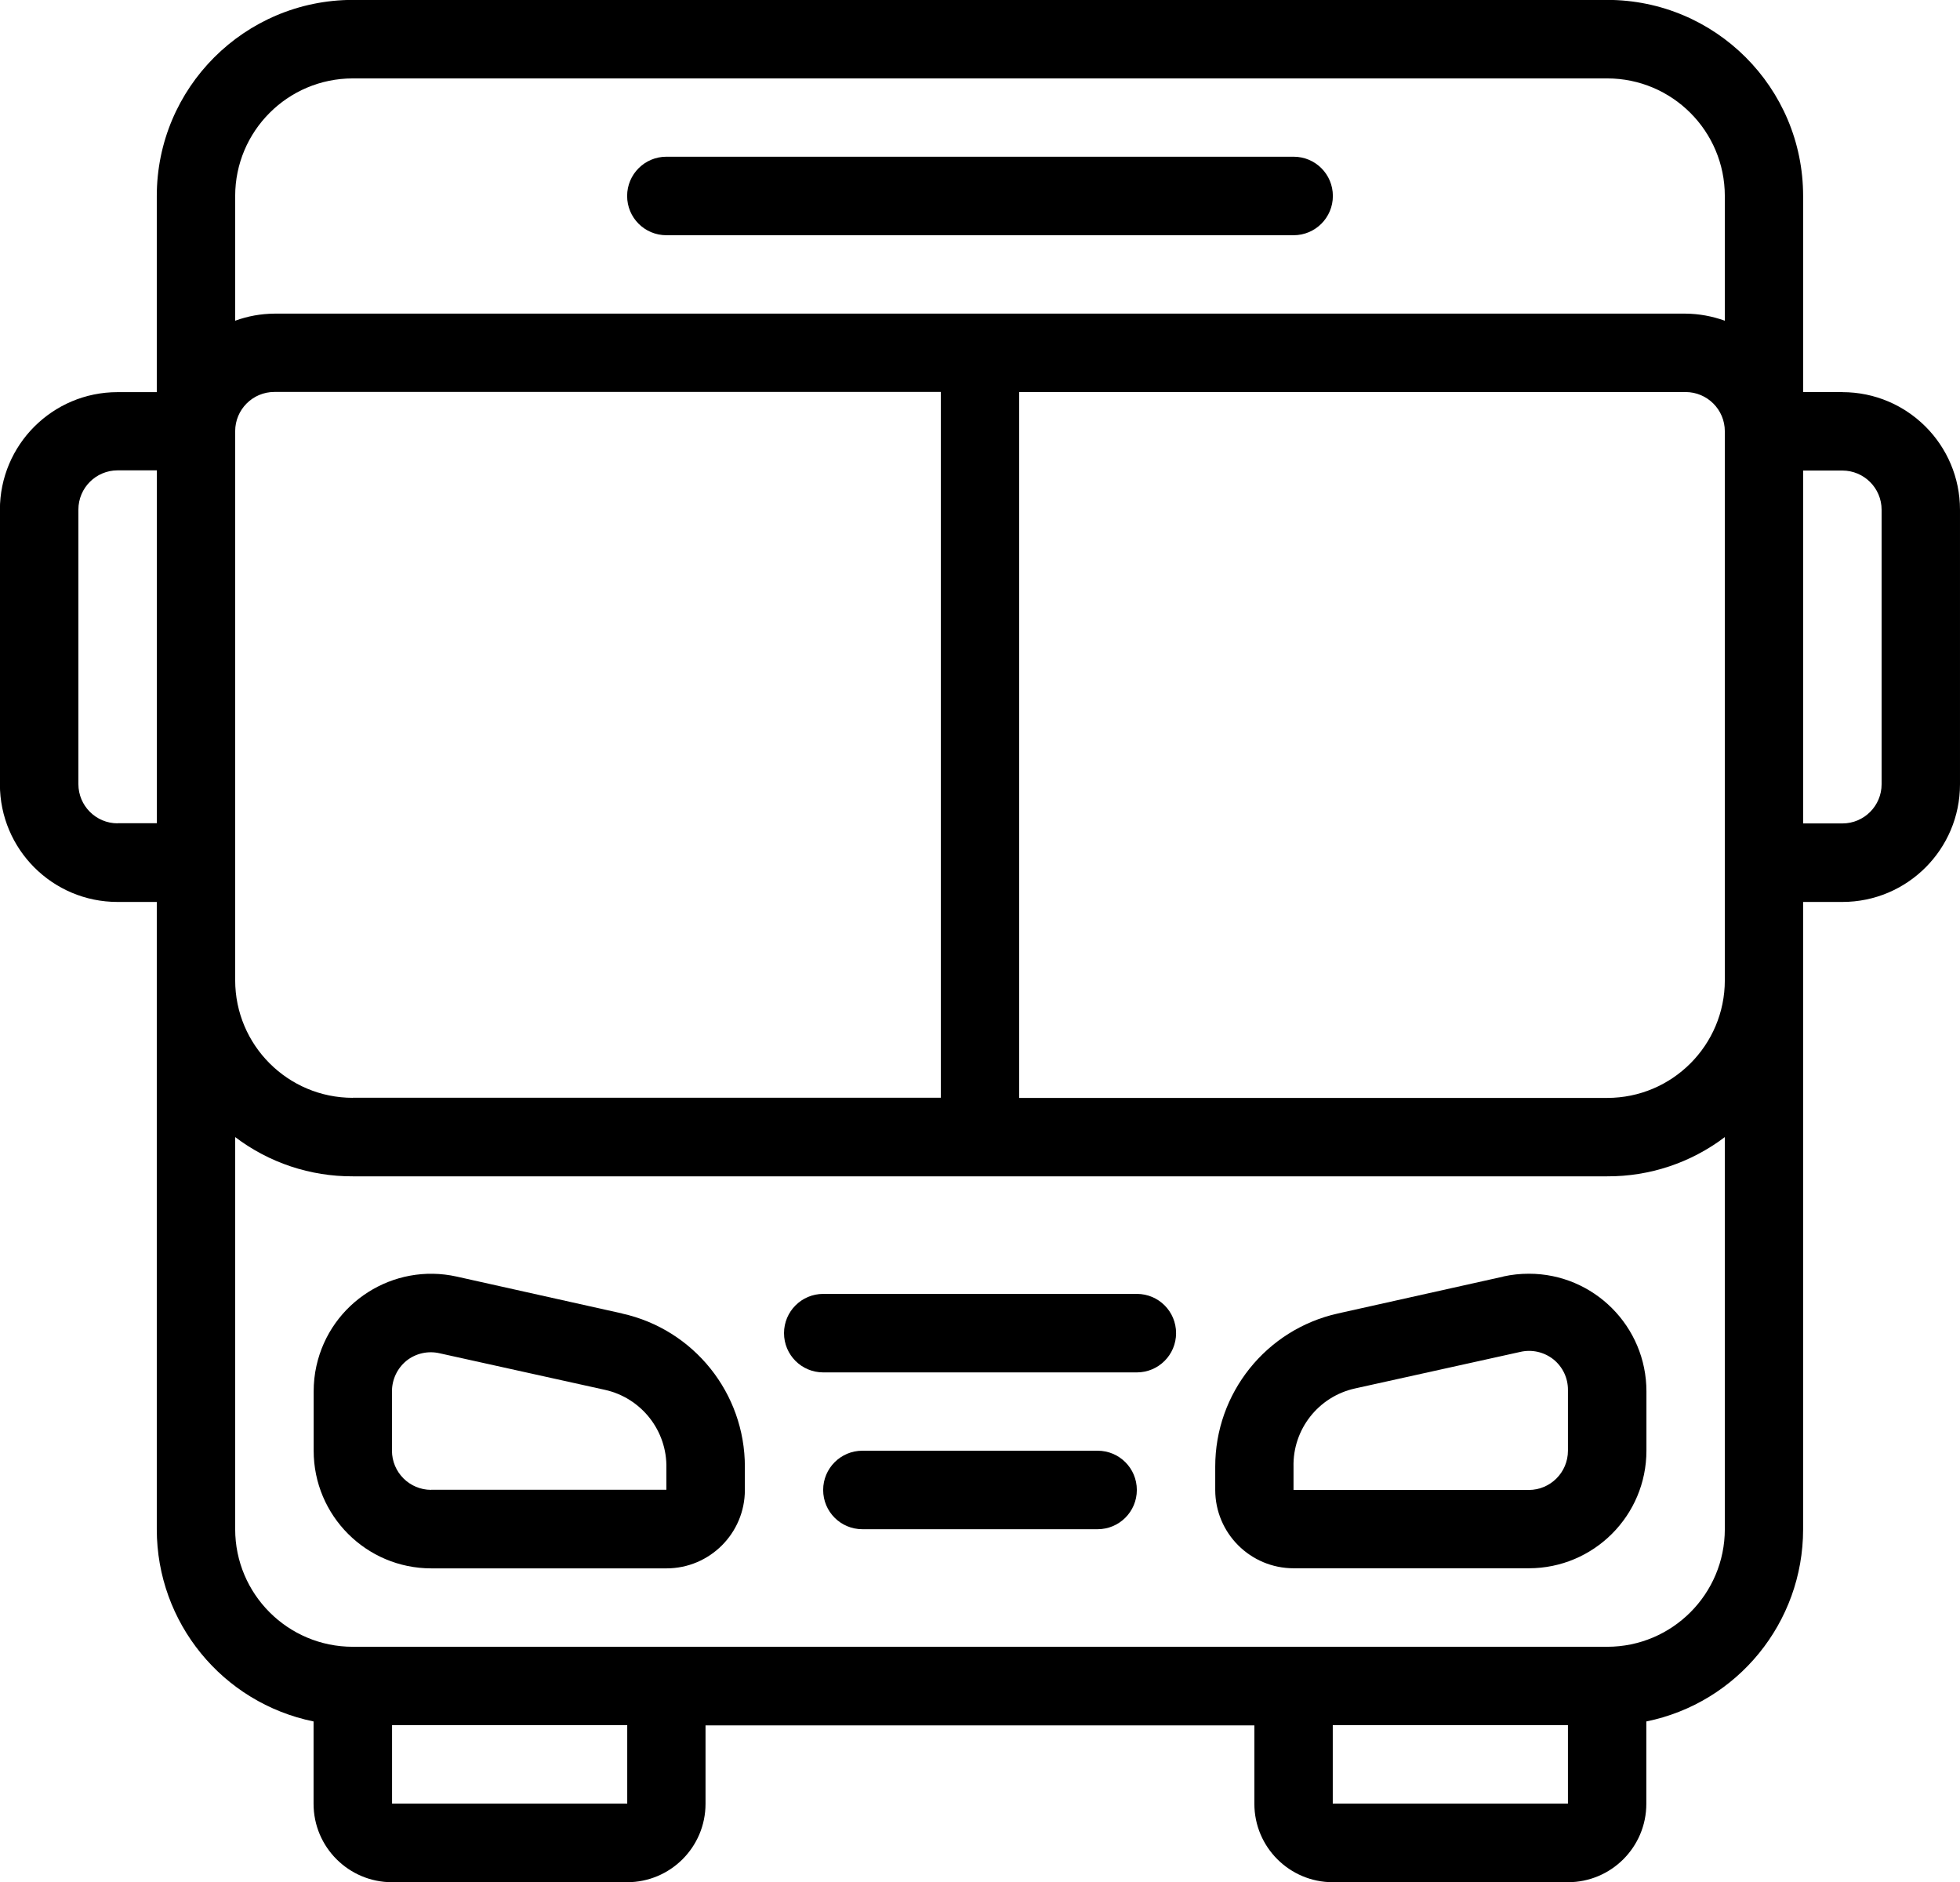
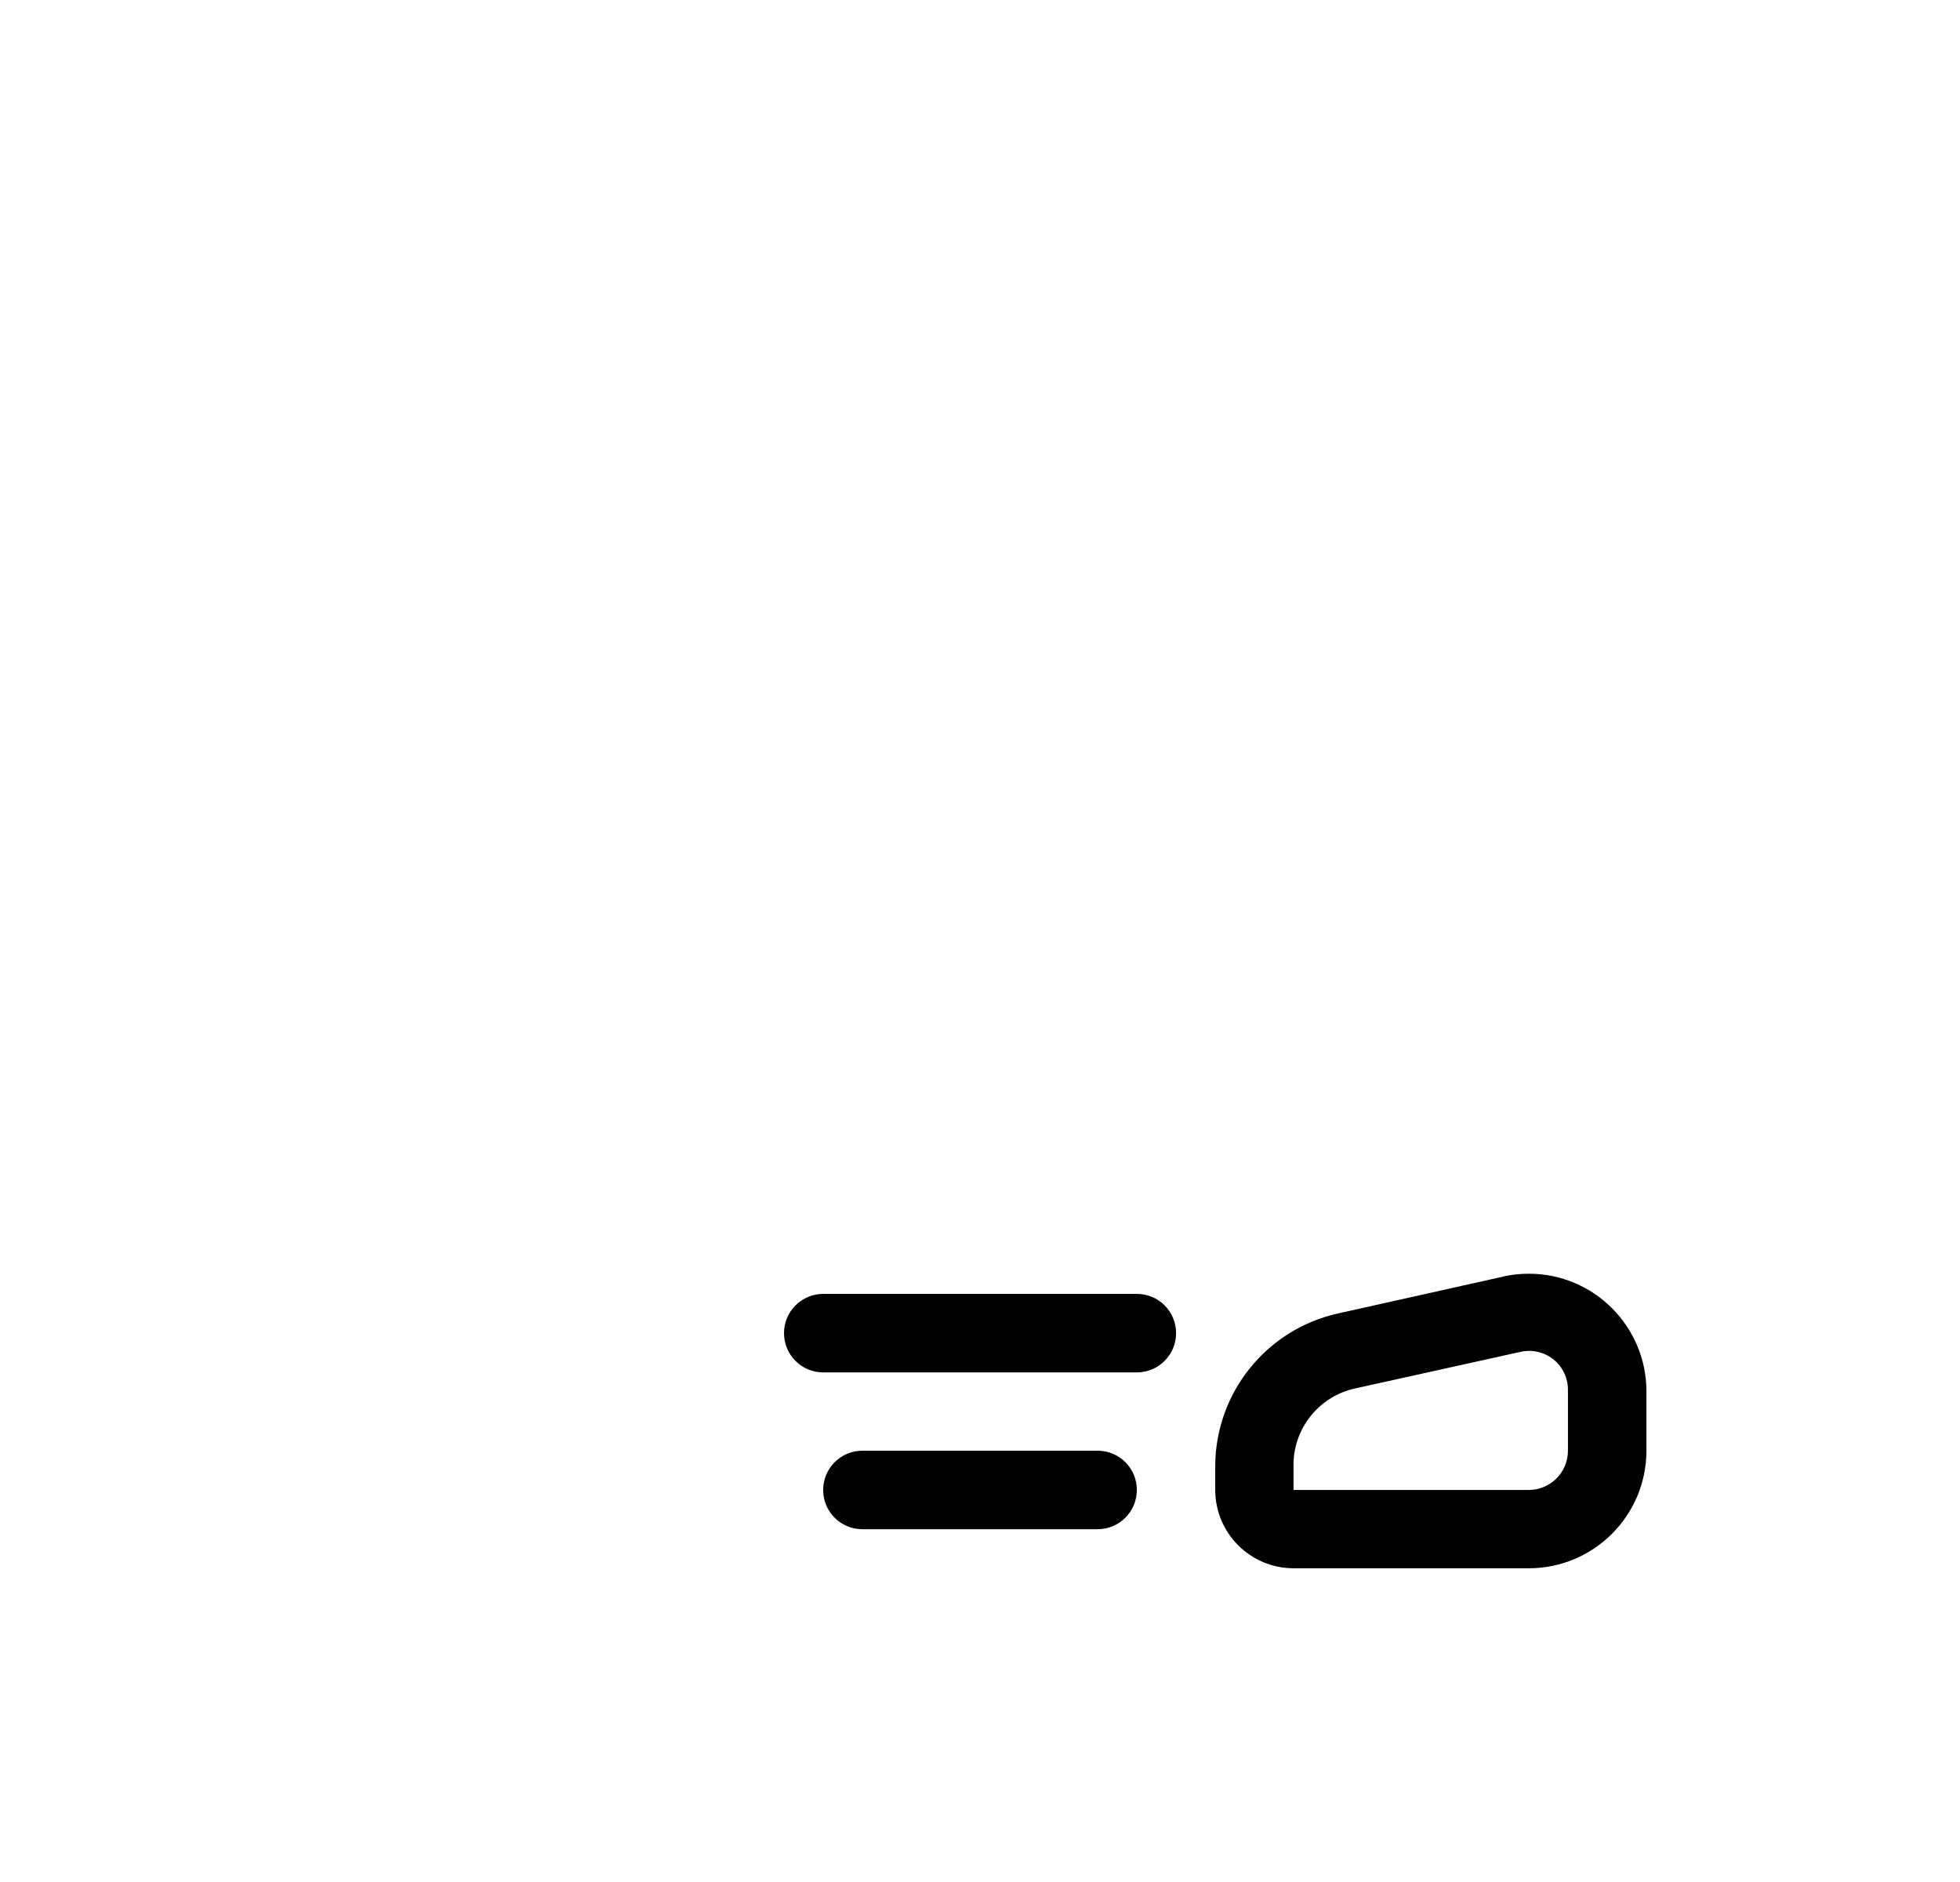
<svg xmlns="http://www.w3.org/2000/svg" id="Layer_2" data-name="Layer 2" viewBox="0 0 199.27 191.3">
  <g id="Layer_1-2" data-name="Layer 1">
    <g id="Layer_1-3" data-name="Layer 1">
-       <path d="M187.31,39.85h-3.99v-19.93c0-11.01-8.92-19.93-19.93-19.93H35.87C24.86,0,15.94,8.92,15.94,19.93v19.93h-3.99c-6.6,0-11.96,5.35-11.96,11.96v27.9c0,6.6,5.35,11.96,11.96,11.96h3.99v63.77c0,9.47,6.66,17.63,15.94,19.53v8.37c0,4.4,3.57,7.97,7.97,7.97h23.91c4.4,0,7.97-3.57,7.97-7.97v-7.97h55.8v7.97c0,4.4,3.57,7.97,7.97,7.97h23.91c4.4,0,7.97-3.57,7.97-7.97v-8.37c9.28-1.89,15.94-10.06,15.94-19.53v-63.77h3.99c6.6,0,11.96-5.35,11.96-11.96v-27.9c0-6.6-5.35-11.96-11.96-11.96ZM35.87,111.59c-6.6,0-11.96-5.35-11.96-11.96v-55.8c0-2.2,1.78-3.99,3.99-3.99h67.75v71.74h-59.78ZM103.62,39.85h67.75c2.2,0,3.99,1.78,3.99,3.99v55.8c0,6.6-5.35,11.96-11.96,11.96h-59.78V39.85ZM35.87,7.97h127.53c6.6,0,11.96,5.35,11.96,11.96v12.67c-1.28-.46-2.63-.71-3.99-.72H27.9c-1.36.01-2.71.25-3.99.72v-12.67c0-6.6,5.35-11.96,11.96-11.96ZM11.96,83.69c-2.2,0-3.99-1.78-3.99-3.99v-27.9c0-2.2,1.78-3.99,3.99-3.99h3.99v35.87h-3.99ZM63.77,183.33h-23.91v-7.97h23.91v7.97ZM135.5,183.33v-7.97h23.91v7.97h-23.91ZM163.4,167.39H35.87c-6.6,0-11.96-5.35-11.96-11.96v-39.85c3.44,2.61,7.64,4.01,11.96,3.99h127.53c4.32.02,8.52-1.38,11.96-3.99v39.85c0,6.6-5.35,11.96-11.96,11.96ZM191.3,79.71c0,2.2-1.78,3.99-3.99,3.99h-3.99v-35.87h3.99c2.2,0,3.99,1.78,3.99,3.99v27.9Z" />
-       <path d="M67.75,23.91h63.77c2.2,0,3.99-1.78,3.99-3.99s-1.78-3.99-3.99-3.99h-63.77c-2.2,0-3.99,1.78-3.99,3.99s1.78,3.99,3.99,3.99Z" />
-       <path d="M63.25,133.51l-16.82-3.75c-6.45-1.43-12.83,2.64-14.26,9.08-.19.85-.28,1.72-.28,2.6v6.02c0,6.6,5.35,11.96,11.96,11.96h23.91c4.4,0,7.97-3.57,7.97-7.97v-2.35c.01-7.48-5.18-13.96-12.47-15.58h0ZM43.84,151.44c-2.2,0-3.99-1.78-3.99-3.99v-6.02c0-1.21.54-2.35,1.47-3.11.95-.76,2.2-1.04,3.39-.76l16.78,3.71c3.72.82,6.35,4.16,6.26,7.97v2.19h-23.91Z" />
      <path d="M152.84,129.76l-16.82,3.75c-7.3,1.63-12.48,8.11-12.47,15.58v2.35c0,4.4,3.57,7.97,7.97,7.97h23.91c6.6,0,11.96-5.35,11.96-11.96v-6.02c0-6.6-5.35-11.96-11.95-11.96-.87,0-1.74.09-2.6.28h0ZM159.41,147.46c0,2.2-1.78,3.99-3.99,3.99h-23.91v-2.35c-.09-3.81,2.53-7.15,6.26-7.97l16.78-3.71c1.19-.28,2.43,0,3.39.76.94.76,1.48,1.9,1.47,3.11v6.18Z" />
      <path d="M111.59,147.46h-23.91c-2.2,0-3.99,1.78-3.99,3.99s1.78,3.99,3.99,3.99h23.91c2.2,0,3.99-1.78,3.99-3.99s-1.78-3.99-3.99-3.99Z" />
      <path d="M115.58,131.52h-31.88c-2.2,0-3.99,1.78-3.99,3.99s1.78,3.99,3.99,3.99h31.88c2.2,0,3.99-1.78,3.99-3.99s-1.78-3.99-3.99-3.99Z" />
    </g>
  </g>
</svg>